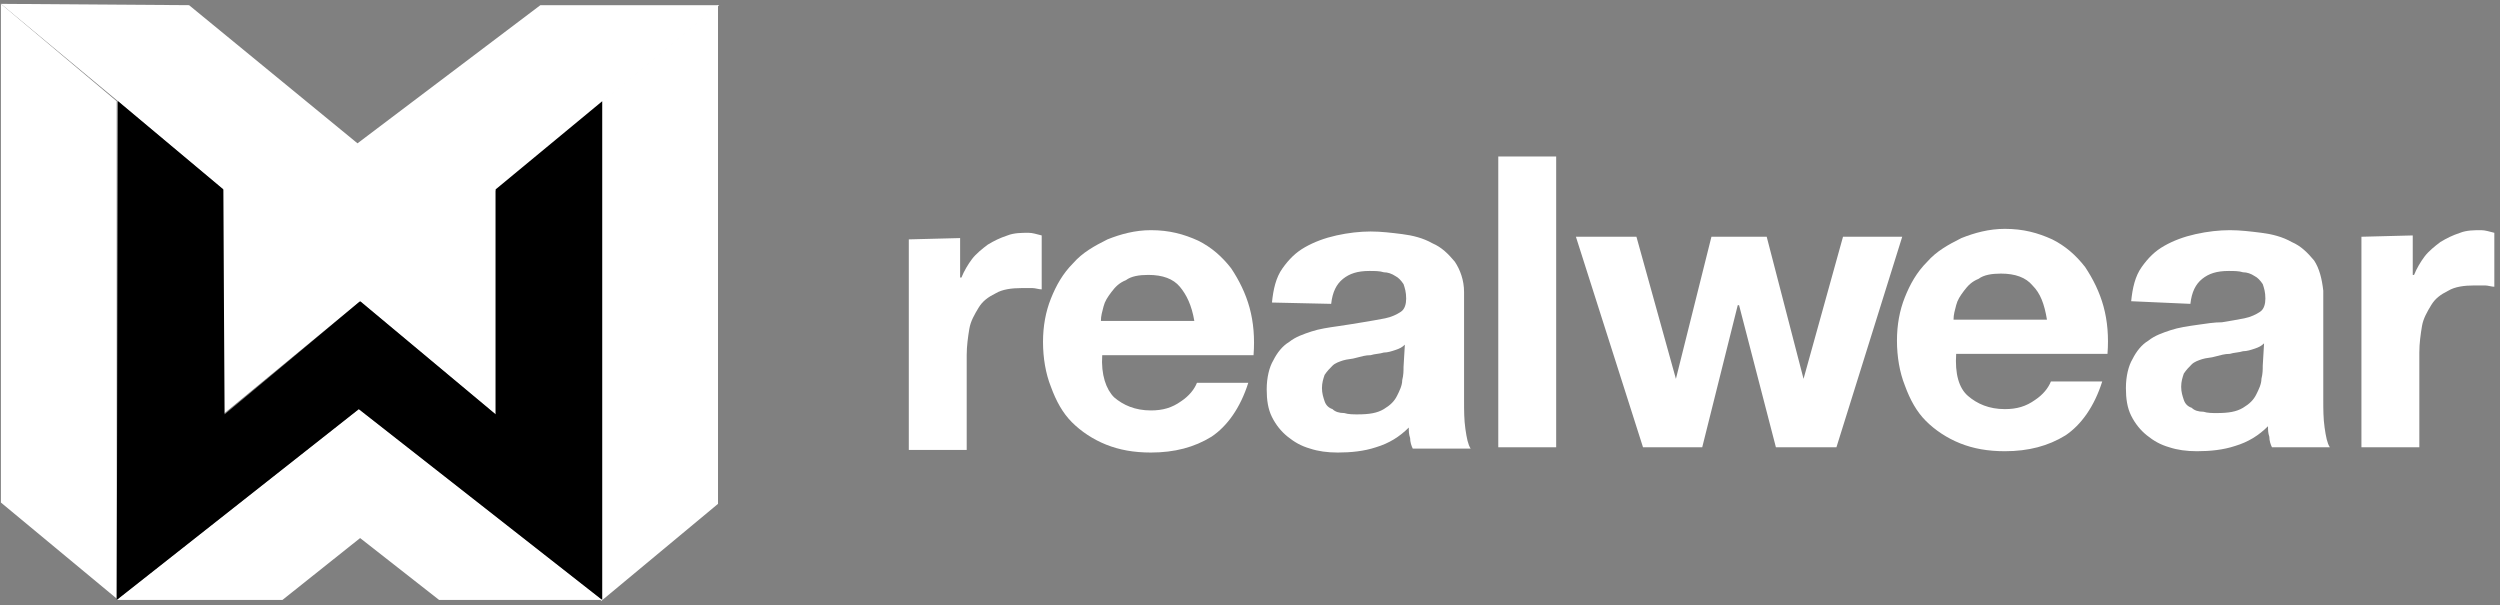
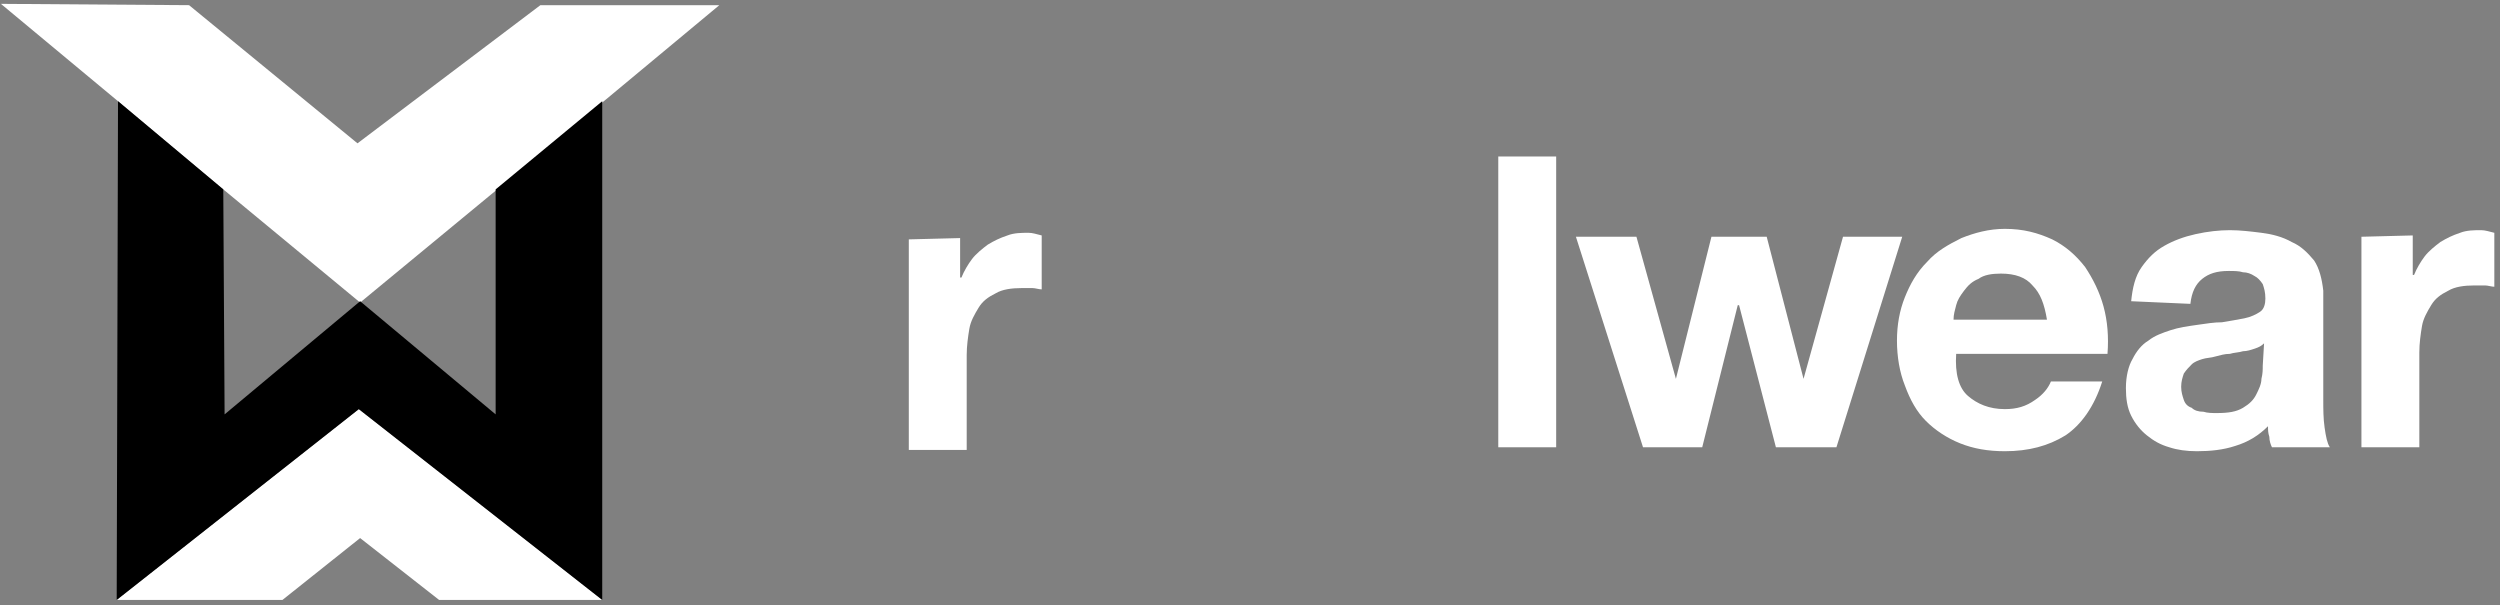
<svg xmlns="http://www.w3.org/2000/svg" width="190" height="46" viewBox="0 0 190 46" fill="none">
  <rect x="0" y="0" width="190" height="46" fill="#808080" stroke="none" />
  <path d="M0.069 0.293L8.969 7.693L16.969 14.393L27.369 22.993L37.669 14.493L45.769 7.793L54.669 0.393H41.069L27.169 10.893L14.369 0.393L0.069 0.293ZM27.369 40.893L33.369 45.593H45.769L27.269 31.093L8.869 45.593H21.469L27.369 40.893Z" fill="white" />
-   <path d="M8.869 7.693L0.069 0.293V38.193L8.869 45.493V7.693ZM27.369 22.893L16.969 14.293V31.393H17.069L27.369 22.893Z" fill="white" />
-   <path d="M54.569 0.393L45.669 7.793V45.693L54.569 38.293V0.393ZM37.669 14.393L27.369 22.893L37.669 31.493V14.393Z" fill="white" />
  <path d="M8.969 7.693L8.869 45.593L27.269 31.093L45.769 45.593V7.693L37.669 14.393V31.493L27.369 22.893L17.069 31.493L16.969 14.393L8.969 7.693Z" fill="black" />
  <path d="M72.969 18.093V21.093H73.069C73.269 20.593 73.569 20.093 73.869 19.693C74.169 19.293 74.669 18.893 75.069 18.593C75.569 18.293 75.969 18.093 76.569 17.893C77.069 17.693 77.669 17.693 78.169 17.693C78.469 17.693 78.769 17.793 79.169 17.893V21.993C78.969 21.993 78.669 21.893 78.469 21.893C78.169 21.893 77.869 21.893 77.669 21.893C76.869 21.893 76.169 21.993 75.669 22.293C75.069 22.593 74.669 22.893 74.369 23.393C74.069 23.893 73.769 24.393 73.669 24.993C73.569 25.593 73.469 26.293 73.469 26.993V34.193H69.069V18.193L72.969 18.093Z" fill="white" />
-   <path d="M89.669 21.793C89.169 21.193 88.369 20.893 87.269 20.893C86.569 20.893 85.969 20.993 85.569 21.293C85.069 21.493 84.769 21.793 84.469 22.193C84.169 22.593 83.969 22.893 83.869 23.293C83.769 23.693 83.669 23.993 83.669 24.393H90.769C90.569 23.193 90.169 22.393 89.669 21.793ZM84.669 30.193C85.369 30.793 86.269 31.193 87.469 31.193C88.369 31.193 89.069 30.993 89.769 30.493C90.369 30.093 90.769 29.593 90.969 29.093H94.869C94.269 30.993 93.269 32.393 92.069 33.193C90.769 33.993 89.269 34.393 87.469 34.393C86.169 34.393 85.069 34.193 84.069 33.793C83.069 33.393 82.169 32.793 81.469 32.093C80.769 31.393 80.269 30.493 79.869 29.393C79.469 28.393 79.269 27.193 79.269 25.993C79.269 24.793 79.469 23.693 79.869 22.693C80.269 21.693 80.769 20.793 81.569 19.993C82.269 19.193 83.169 18.693 84.169 18.193C85.169 17.793 86.269 17.493 87.469 17.493C88.869 17.493 89.969 17.793 91.069 18.293C92.069 18.793 92.869 19.493 93.569 20.393C94.169 21.293 94.669 22.293 94.969 23.393C95.269 24.493 95.369 25.693 95.269 26.993H83.769C83.669 28.493 84.069 29.593 84.669 30.193Z" fill="white" />
-   <path d="M106.769 26.193C106.569 26.393 106.369 26.493 106.069 26.593C105.769 26.693 105.469 26.793 105.169 26.793C104.869 26.893 104.469 26.893 104.169 26.993C103.769 26.993 103.469 27.093 103.069 27.193C102.769 27.293 102.369 27.293 102.069 27.393C101.769 27.493 101.469 27.593 101.269 27.793C101.069 27.993 100.869 28.193 100.669 28.493C100.569 28.793 100.469 29.093 100.469 29.493C100.469 29.893 100.569 30.193 100.669 30.493C100.769 30.793 100.969 30.993 101.269 31.093C101.469 31.293 101.769 31.393 102.169 31.393C102.469 31.493 102.869 31.493 103.169 31.493C104.069 31.493 104.669 31.393 105.169 31.093C105.669 30.793 105.969 30.493 106.169 30.093C106.369 29.693 106.569 29.293 106.569 28.893C106.669 28.493 106.669 28.193 106.669 27.893L106.769 26.193ZM96.669 22.993C96.769 21.993 96.969 21.093 97.469 20.393C97.969 19.693 98.469 19.193 99.169 18.793C99.869 18.393 100.669 18.093 101.569 17.893C102.469 17.693 103.369 17.593 104.169 17.593C104.969 17.593 105.769 17.693 106.569 17.793C107.369 17.893 108.169 18.093 108.869 18.493C109.569 18.793 110.069 19.293 110.569 19.893C110.969 20.493 111.269 21.293 111.269 22.193V30.493C111.269 31.193 111.269 31.893 111.369 32.593C111.469 33.293 111.569 33.793 111.769 34.093H107.369C107.269 33.893 107.169 33.593 107.169 33.293C107.069 32.993 107.069 32.793 107.069 32.493C106.369 33.193 105.569 33.693 104.569 33.993C103.669 34.293 102.669 34.393 101.669 34.393C100.869 34.393 100.169 34.293 99.569 34.093C98.869 33.893 98.369 33.593 97.869 33.193C97.369 32.793 96.969 32.293 96.669 31.693C96.369 31.093 96.269 30.393 96.269 29.593C96.269 28.693 96.469 27.893 96.769 27.393C97.069 26.793 97.469 26.293 97.969 25.993C98.469 25.593 99.069 25.393 99.669 25.193C100.269 24.993 100.969 24.893 101.669 24.793C102.369 24.693 102.969 24.593 103.569 24.493C104.169 24.393 104.769 24.293 105.269 24.193C105.769 24.093 106.169 23.893 106.469 23.693C106.769 23.493 106.869 23.093 106.869 22.693C106.869 22.193 106.769 21.893 106.669 21.593C106.469 21.293 106.269 21.093 106.069 20.993C105.769 20.793 105.469 20.693 105.169 20.693C104.869 20.593 104.469 20.593 104.069 20.593C103.169 20.593 102.569 20.793 102.069 21.193C101.569 21.593 101.269 22.193 101.169 23.093L96.669 22.993Z" fill="white" />
  <path d="M118.269 11.893V33.993H113.869V11.893H118.269Z" fill="white" />
  <path d="M134.969 33.993L132.169 23.193H132.069L129.369 33.993H124.869L119.769 17.993H124.369L127.369 28.793L130.069 17.993H134.269L137.069 28.793L140.069 17.993H144.569L139.569 33.993H134.969Z" fill="white" />
  <path d="M154.469 21.693C153.969 21.093 153.169 20.793 152.069 20.793C151.369 20.793 150.769 20.893 150.369 21.193C149.869 21.393 149.569 21.693 149.269 22.093C148.969 22.493 148.769 22.793 148.669 23.193C148.569 23.593 148.469 23.893 148.469 24.293H155.569C155.369 23.093 155.069 22.293 154.469 21.693ZM149.569 30.093C150.269 30.693 151.169 31.093 152.369 31.093C153.269 31.093 153.969 30.893 154.669 30.393C155.269 29.993 155.669 29.493 155.869 28.993H159.769C159.169 30.893 158.169 32.293 156.969 33.093C155.669 33.893 154.169 34.293 152.369 34.293C151.069 34.293 149.969 34.093 148.969 33.693C147.969 33.293 147.069 32.693 146.369 31.993C145.669 31.293 145.169 30.393 144.769 29.293C144.369 28.293 144.169 27.093 144.169 25.893C144.169 24.693 144.369 23.593 144.769 22.593C145.169 21.593 145.669 20.693 146.469 19.893C147.169 19.093 148.069 18.593 149.069 18.093C150.069 17.693 151.169 17.393 152.369 17.393C153.769 17.393 154.869 17.693 155.969 18.193C156.969 18.693 157.769 19.393 158.469 20.293C159.069 21.193 159.569 22.193 159.869 23.293C160.169 24.393 160.269 25.593 160.169 26.893H148.669C148.569 28.393 148.869 29.493 149.569 30.093Z" fill="white" />
  <path d="M172.069 26.093C171.869 26.293 171.669 26.393 171.369 26.493C171.069 26.593 170.769 26.693 170.469 26.693C170.169 26.793 169.769 26.793 169.469 26.893C169.069 26.893 168.769 26.993 168.369 27.093C168.069 27.193 167.669 27.193 167.369 27.293C167.069 27.393 166.769 27.493 166.569 27.693C166.369 27.893 166.169 28.093 165.969 28.393C165.869 28.693 165.769 28.993 165.769 29.393C165.769 29.793 165.869 30.093 165.969 30.393C166.069 30.693 166.269 30.893 166.569 30.993C166.769 31.193 167.069 31.293 167.469 31.293C167.769 31.393 168.169 31.393 168.469 31.393C169.369 31.393 169.969 31.293 170.469 30.993C170.969 30.693 171.269 30.393 171.469 29.993C171.669 29.593 171.869 29.193 171.869 28.793C171.969 28.393 171.969 28.093 171.969 27.793L172.069 26.093ZM161.969 22.893C162.069 21.893 162.269 20.993 162.769 20.293C163.269 19.593 163.769 19.093 164.469 18.693C165.169 18.293 165.969 17.993 166.869 17.793C167.769 17.593 168.669 17.493 169.469 17.493C170.269 17.493 171.069 17.593 171.869 17.693C172.669 17.793 173.469 17.993 174.169 18.393C174.869 18.693 175.369 19.193 175.869 19.793C176.269 20.393 176.469 21.193 176.569 22.093V30.393C176.569 31.093 176.569 31.793 176.669 32.493C176.769 33.193 176.869 33.693 177.069 33.993H172.669C172.569 33.793 172.469 33.493 172.469 33.193C172.369 32.893 172.369 32.693 172.369 32.393C171.669 33.093 170.869 33.593 169.869 33.893C168.969 34.193 167.969 34.293 166.969 34.293C166.169 34.293 165.469 34.193 164.869 33.993C164.169 33.793 163.669 33.493 163.169 33.093C162.669 32.693 162.269 32.193 161.969 31.593C161.669 30.993 161.569 30.293 161.569 29.493C161.569 28.593 161.769 27.793 162.069 27.293C162.369 26.693 162.769 26.193 163.269 25.893C163.769 25.493 164.369 25.293 164.969 25.093C165.569 24.893 166.269 24.793 166.969 24.693C167.669 24.593 168.269 24.493 168.869 24.493C169.469 24.393 170.069 24.293 170.569 24.193C171.069 24.093 171.469 23.893 171.769 23.693C172.069 23.493 172.169 23.093 172.169 22.693C172.169 22.193 172.069 21.893 171.969 21.593C171.769 21.293 171.569 21.093 171.369 20.993C171.069 20.793 170.769 20.693 170.469 20.693C170.169 20.593 169.769 20.593 169.369 20.593C168.469 20.593 167.869 20.793 167.369 21.193C166.869 21.593 166.569 22.193 166.469 23.093L161.969 22.893Z" fill="white" />
  <path d="M183.369 17.893V20.893H183.469C183.669 20.393 183.969 19.893 184.269 19.493C184.569 19.093 185.069 18.693 185.469 18.393C185.969 18.093 186.369 17.893 186.969 17.693C187.469 17.493 188.069 17.493 188.569 17.493C188.869 17.493 189.169 17.593 189.569 17.693V21.793C189.369 21.793 189.069 21.693 188.869 21.693C188.569 21.693 188.269 21.693 188.069 21.693C187.269 21.693 186.569 21.793 186.069 22.093C185.469 22.393 185.069 22.693 184.769 23.193C184.469 23.693 184.169 24.193 184.069 24.793C183.969 25.393 183.869 26.093 183.869 26.793V33.993H179.469V17.993L183.369 17.893Z" fill="white" />
</svg>